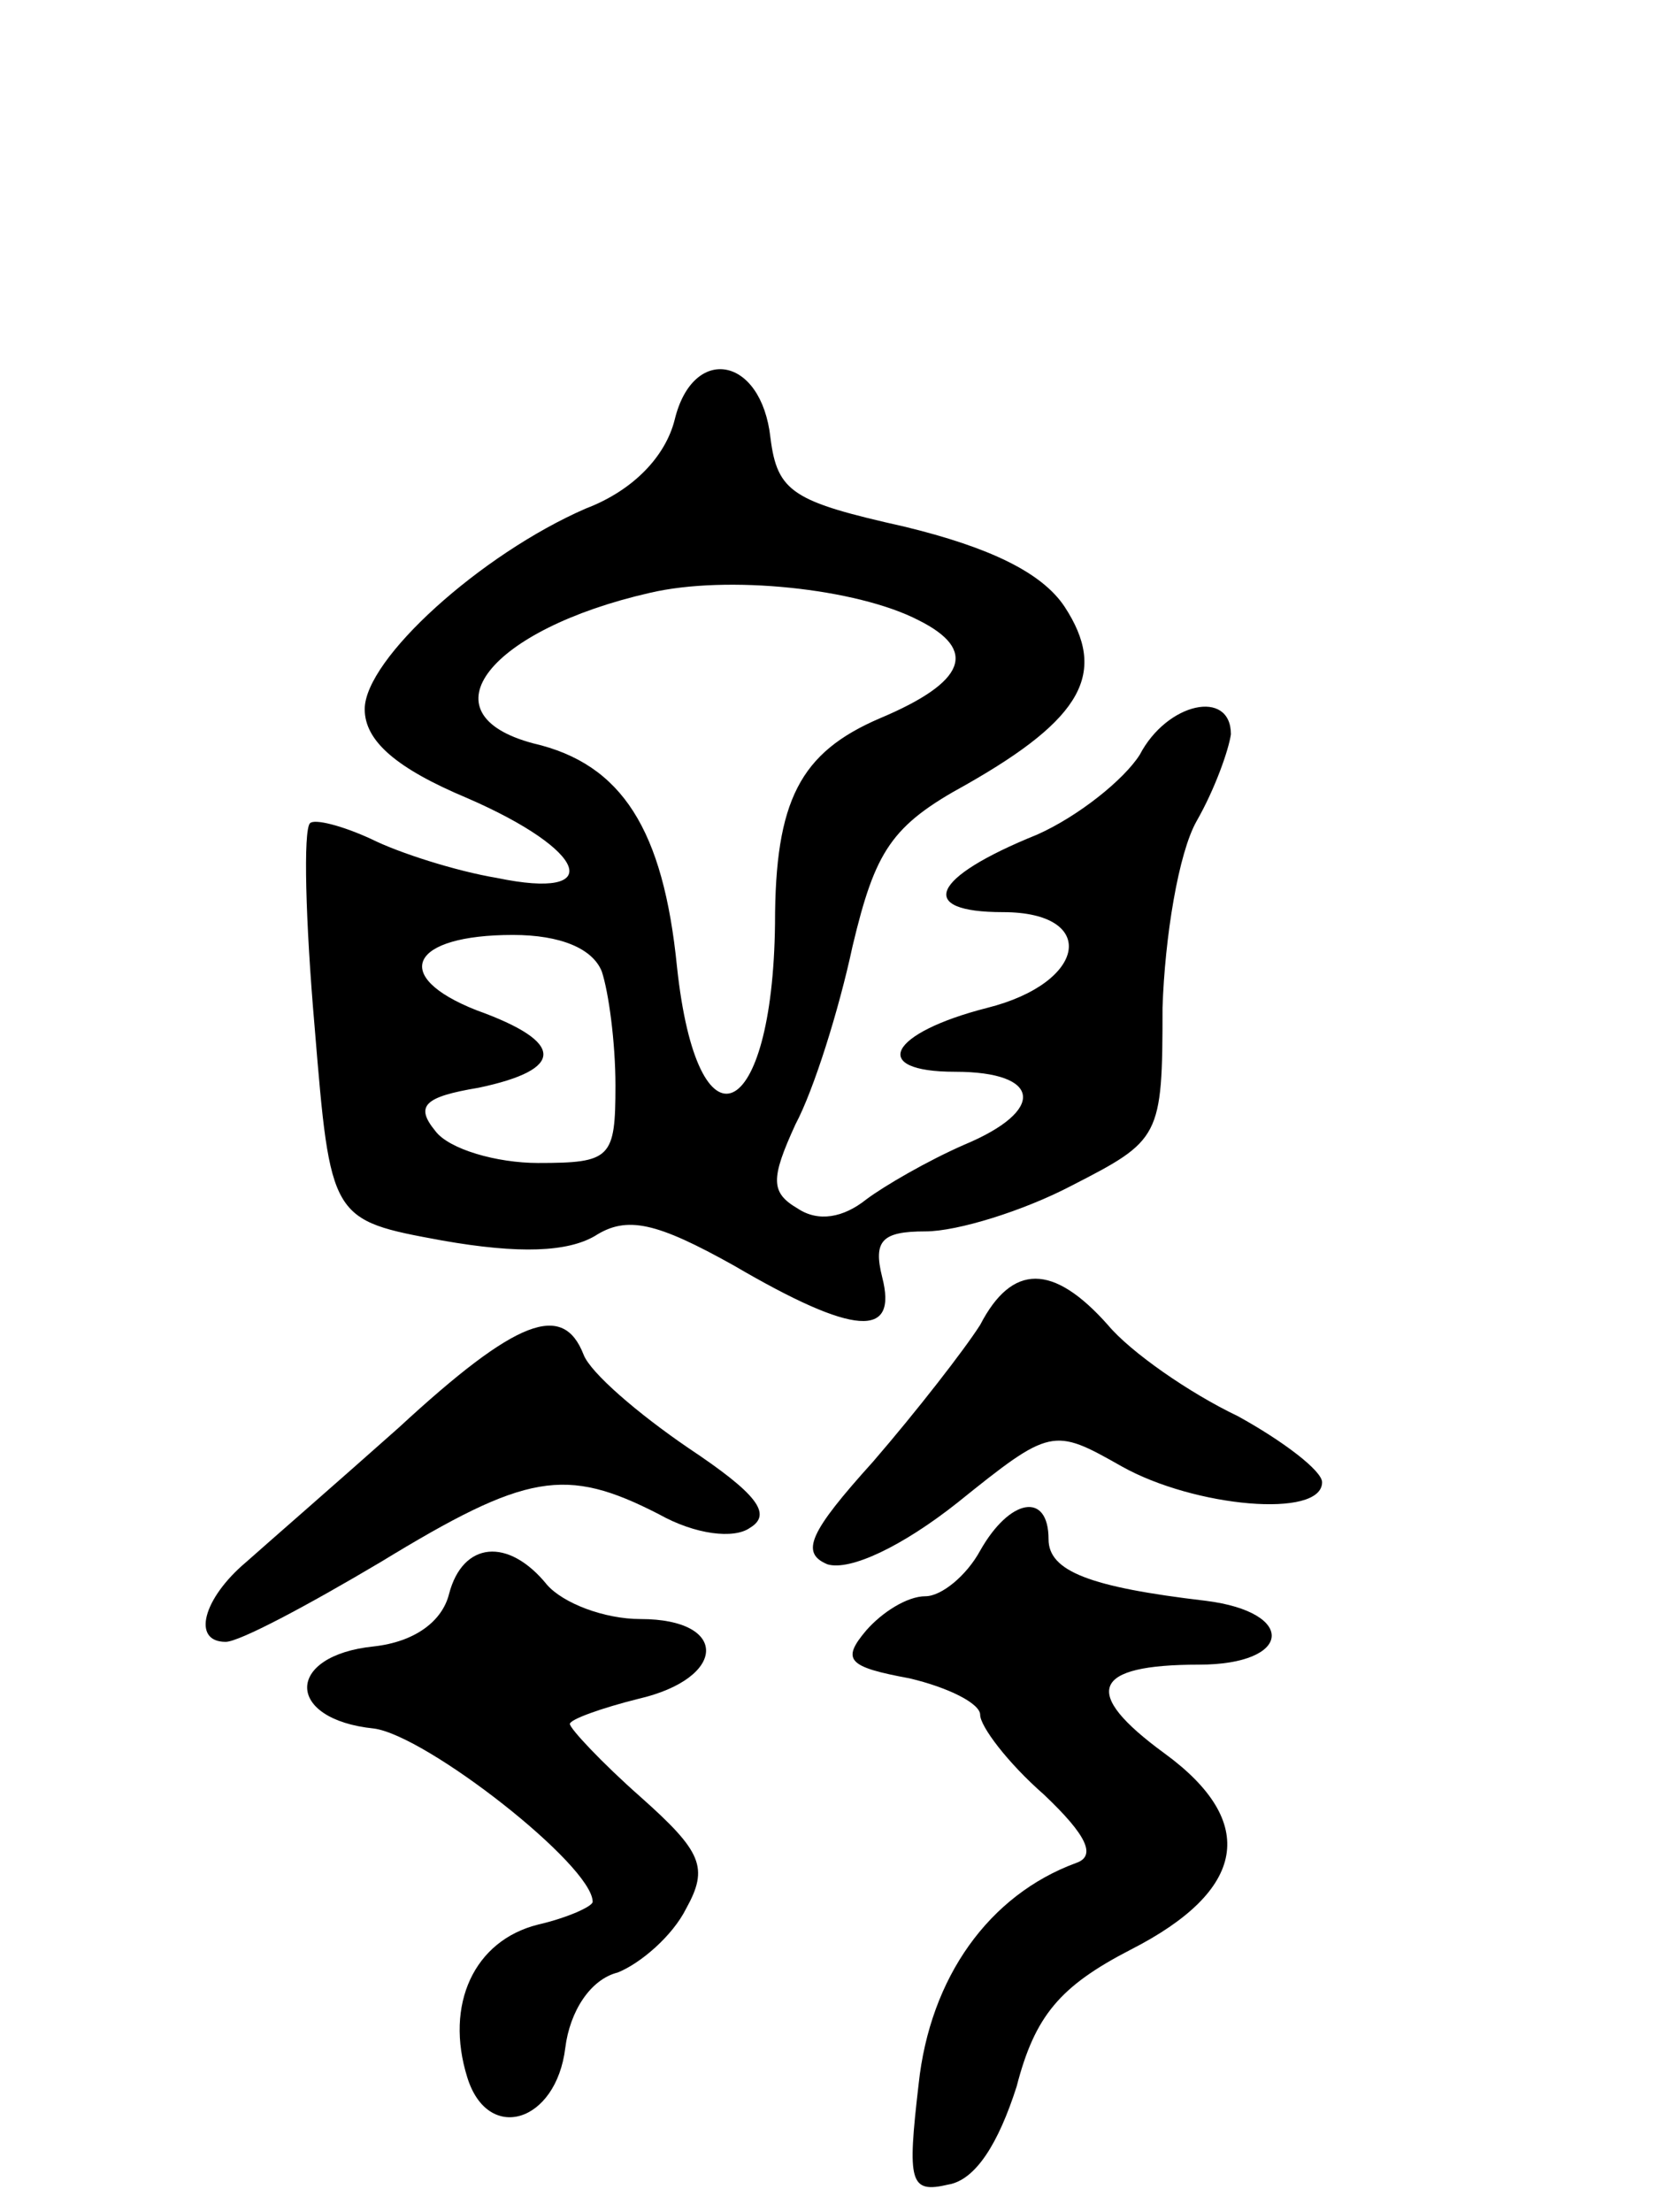
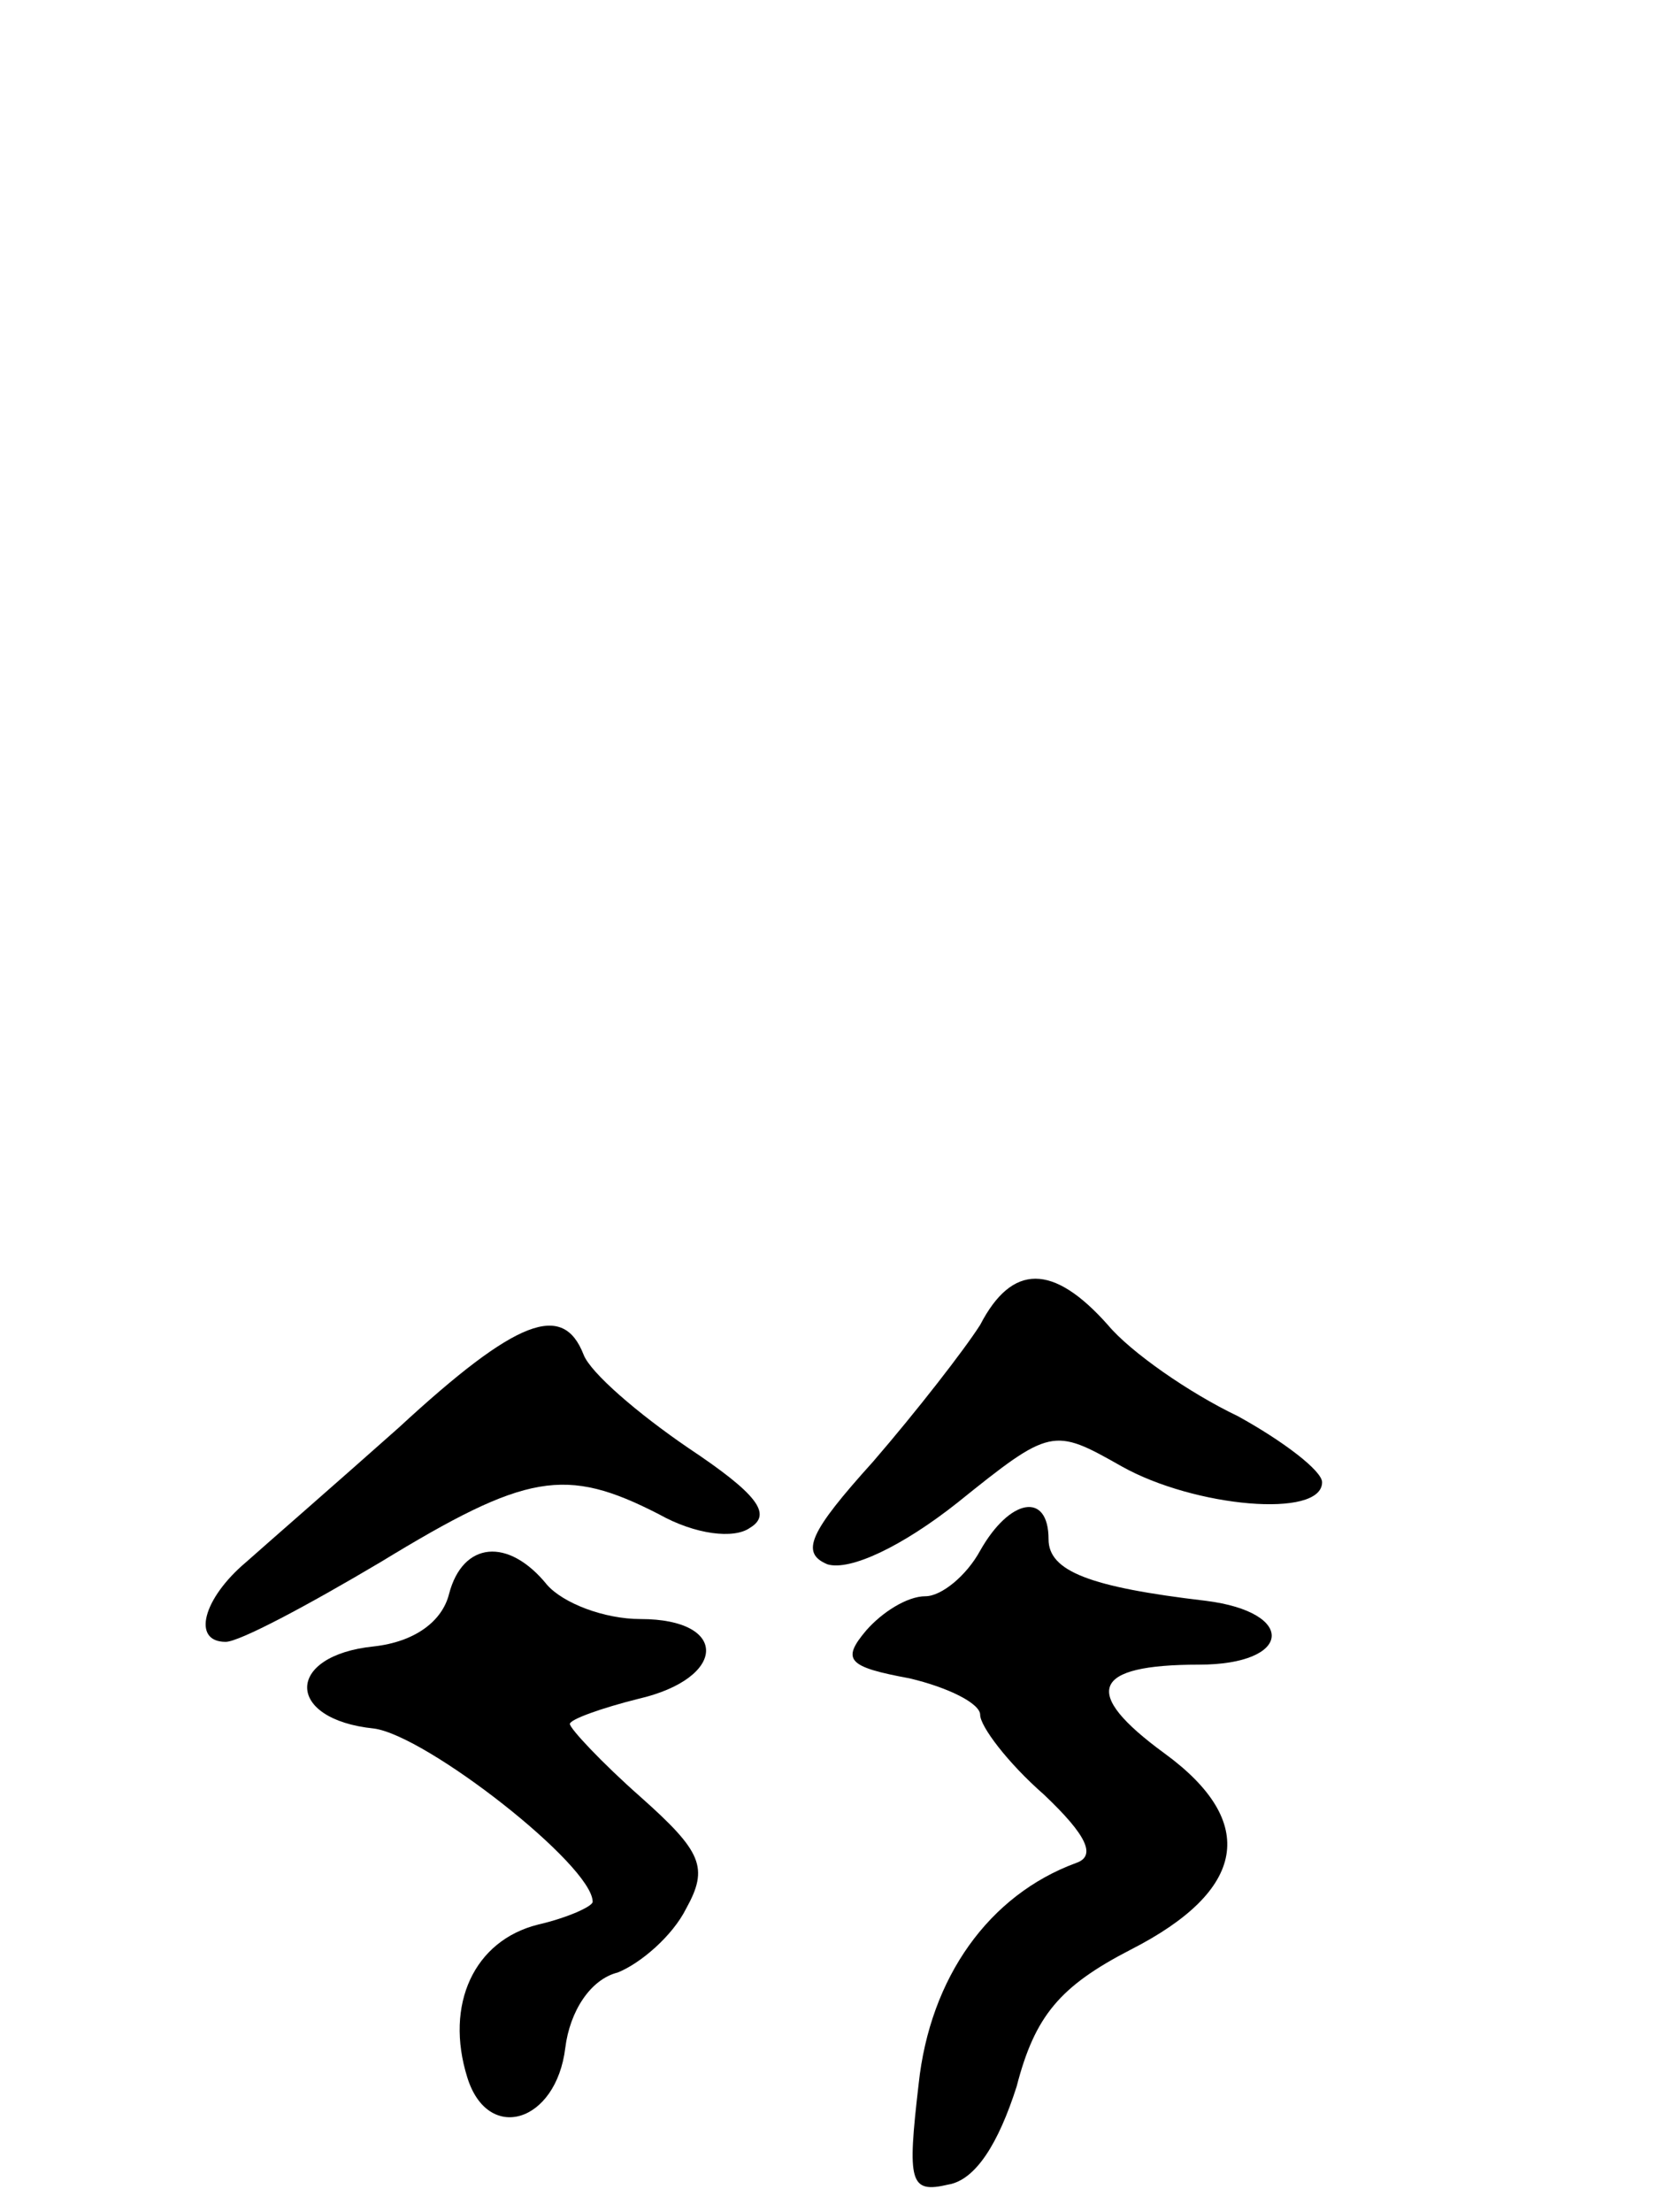
<svg xmlns="http://www.w3.org/2000/svg" version="1.0" width="73" height="97" viewBox="0 0 73 97">
  <g transform="translate(0,97) scale(0.1,-0.1)">
-     <path d="M296 786 c-4 -16 -18 -31 -39 -39 -46 -20 -97 -66 -97 -88 0 -14 14 -26 45 -39 53 -23 61 -45 13 -35 -18 3 -43 11 -55 17 -13 6 -25 9 -27 7 -3 -3 -2 -43 2 -89 7 -85 7 -85 56 -94 34 -6 55 -5 67 2 14 9 27 6 61 -13 53 -31 72 -32 65 -5 -4 16 0 20 19 20 14 0 43 9 64 20 39 20 40 21 40 78 1 31 7 68 15 82 8 14 14 31 15 38 0 20 -28 14 -40 -9 -7 -11 -27 -27 -45 -35 -47 -19 -53 -34 -15 -34 42 0 37 -31 -7 -42 -43 -11 -52 -28 -14 -28 38 0 40 -17 4 -32 -16 -7 -35 -18 -43 -24 -10 -8 -21 -10 -30 -4 -12 7 -12 13 -1 37 8 15 19 50 25 78 10 42 17 53 50 71 51 29 62 49 43 78 -10 15 -33 26 -70 35 -49 11 -56 15 -59 39 -4 36 -34 41 -42 8z m107 -88 c26 -13 21 -27 -17 -43 -35 -15 -46 -36 -46 -90 -1 -88 -34 -103 -43 -19 -6 60 -24 89 -63 98 -49 13 -19 50 51 66 34 8 91 2 118 -12z m-139 -154 c3 -9 6 -31 6 -50 0 -32 -2 -34 -34 -34 -18 0 -39 6 -45 14 -9 11 -5 15 19 19 38 8 38 20 -1 34 -38 15 -29 33 16 33 21 0 35 -6 39 -16z" />
    <path d="M430 389 c-7 -11 -28 -38 -47 -60 -28 -31 -32 -40 -20 -45 10 -3 33 8 57 27 41 33 42 33 72 16 32 -18 88 -23 88 -7 0 5 -17 18 -37 29 -21 10 -47 28 -57 40 -24 27 -42 27 -56 0z" />
    <path d="M175 344 c-27 -24 -58 -51 -67 -59 -19 -16 -24 -35 -9 -35 6 0 36 16 68 35 64 39 81 42 122 21 16 -9 33 -11 40 -6 10 6 3 15 -27 35 -22 15 -43 33 -46 41 -9 23 -29 16 -81 -32z" />
    <path d="M430 290 c-6 -11 -17 -20 -24 -20 -8 0 -19 -7 -26 -15 -11 -13 -8 -16 19 -21 17 -4 31 -11 31 -16 0 -5 12 -21 28 -35 19 -18 23 -27 14 -30 -38 -14 -64 -50 -69 -97 -5 -43 -4 -48 13 -44 12 2 22 18 30 43 8 31 19 44 50 60 51 26 56 56 15 86 -37 27 -32 39 15 39 41 0 43 23 3 28 -51 6 -69 13 -69 27 0 21 -17 18 -30 -5z" />
-     <path d="M197 271 c-3 -12 -15 -21 -33 -23 -39 -4 -39 -32 0 -36 23 -3 96 -60 96 -76 0 -2 -11 -7 -24 -10 -28 -7 -41 -35 -31 -67 9 -29 39 -20 43 13 2 16 11 30 23 33 10 4 24 16 30 28 10 18 7 25 -20 49 -17 15 -31 30 -31 32 0 2 14 7 30 11 39 9 40 35 1 35 -16 0 -34 7 -41 15 -17 21 -37 19 -43 -4z" />
+     <path d="M197 271 c-3 -12 -15 -21 -33 -23 -39 -4 -39 -32 0 -36 23 -3 96 -60 96 -76 0 -2 -11 -7 -24 -10 -28 -7 -41 -35 -31 -67 9 -29 39 -20 43 13 2 16 11 30 23 33 10 4 24 16 30 28 10 18 7 25 -20 49 -17 15 -31 30 -31 32 0 2 14 7 30 11 39 9 40 35 1 35 -16 0 -34 7 -41 15 -17 21 -37 19 -43 -4" />
  </g>
</svg>